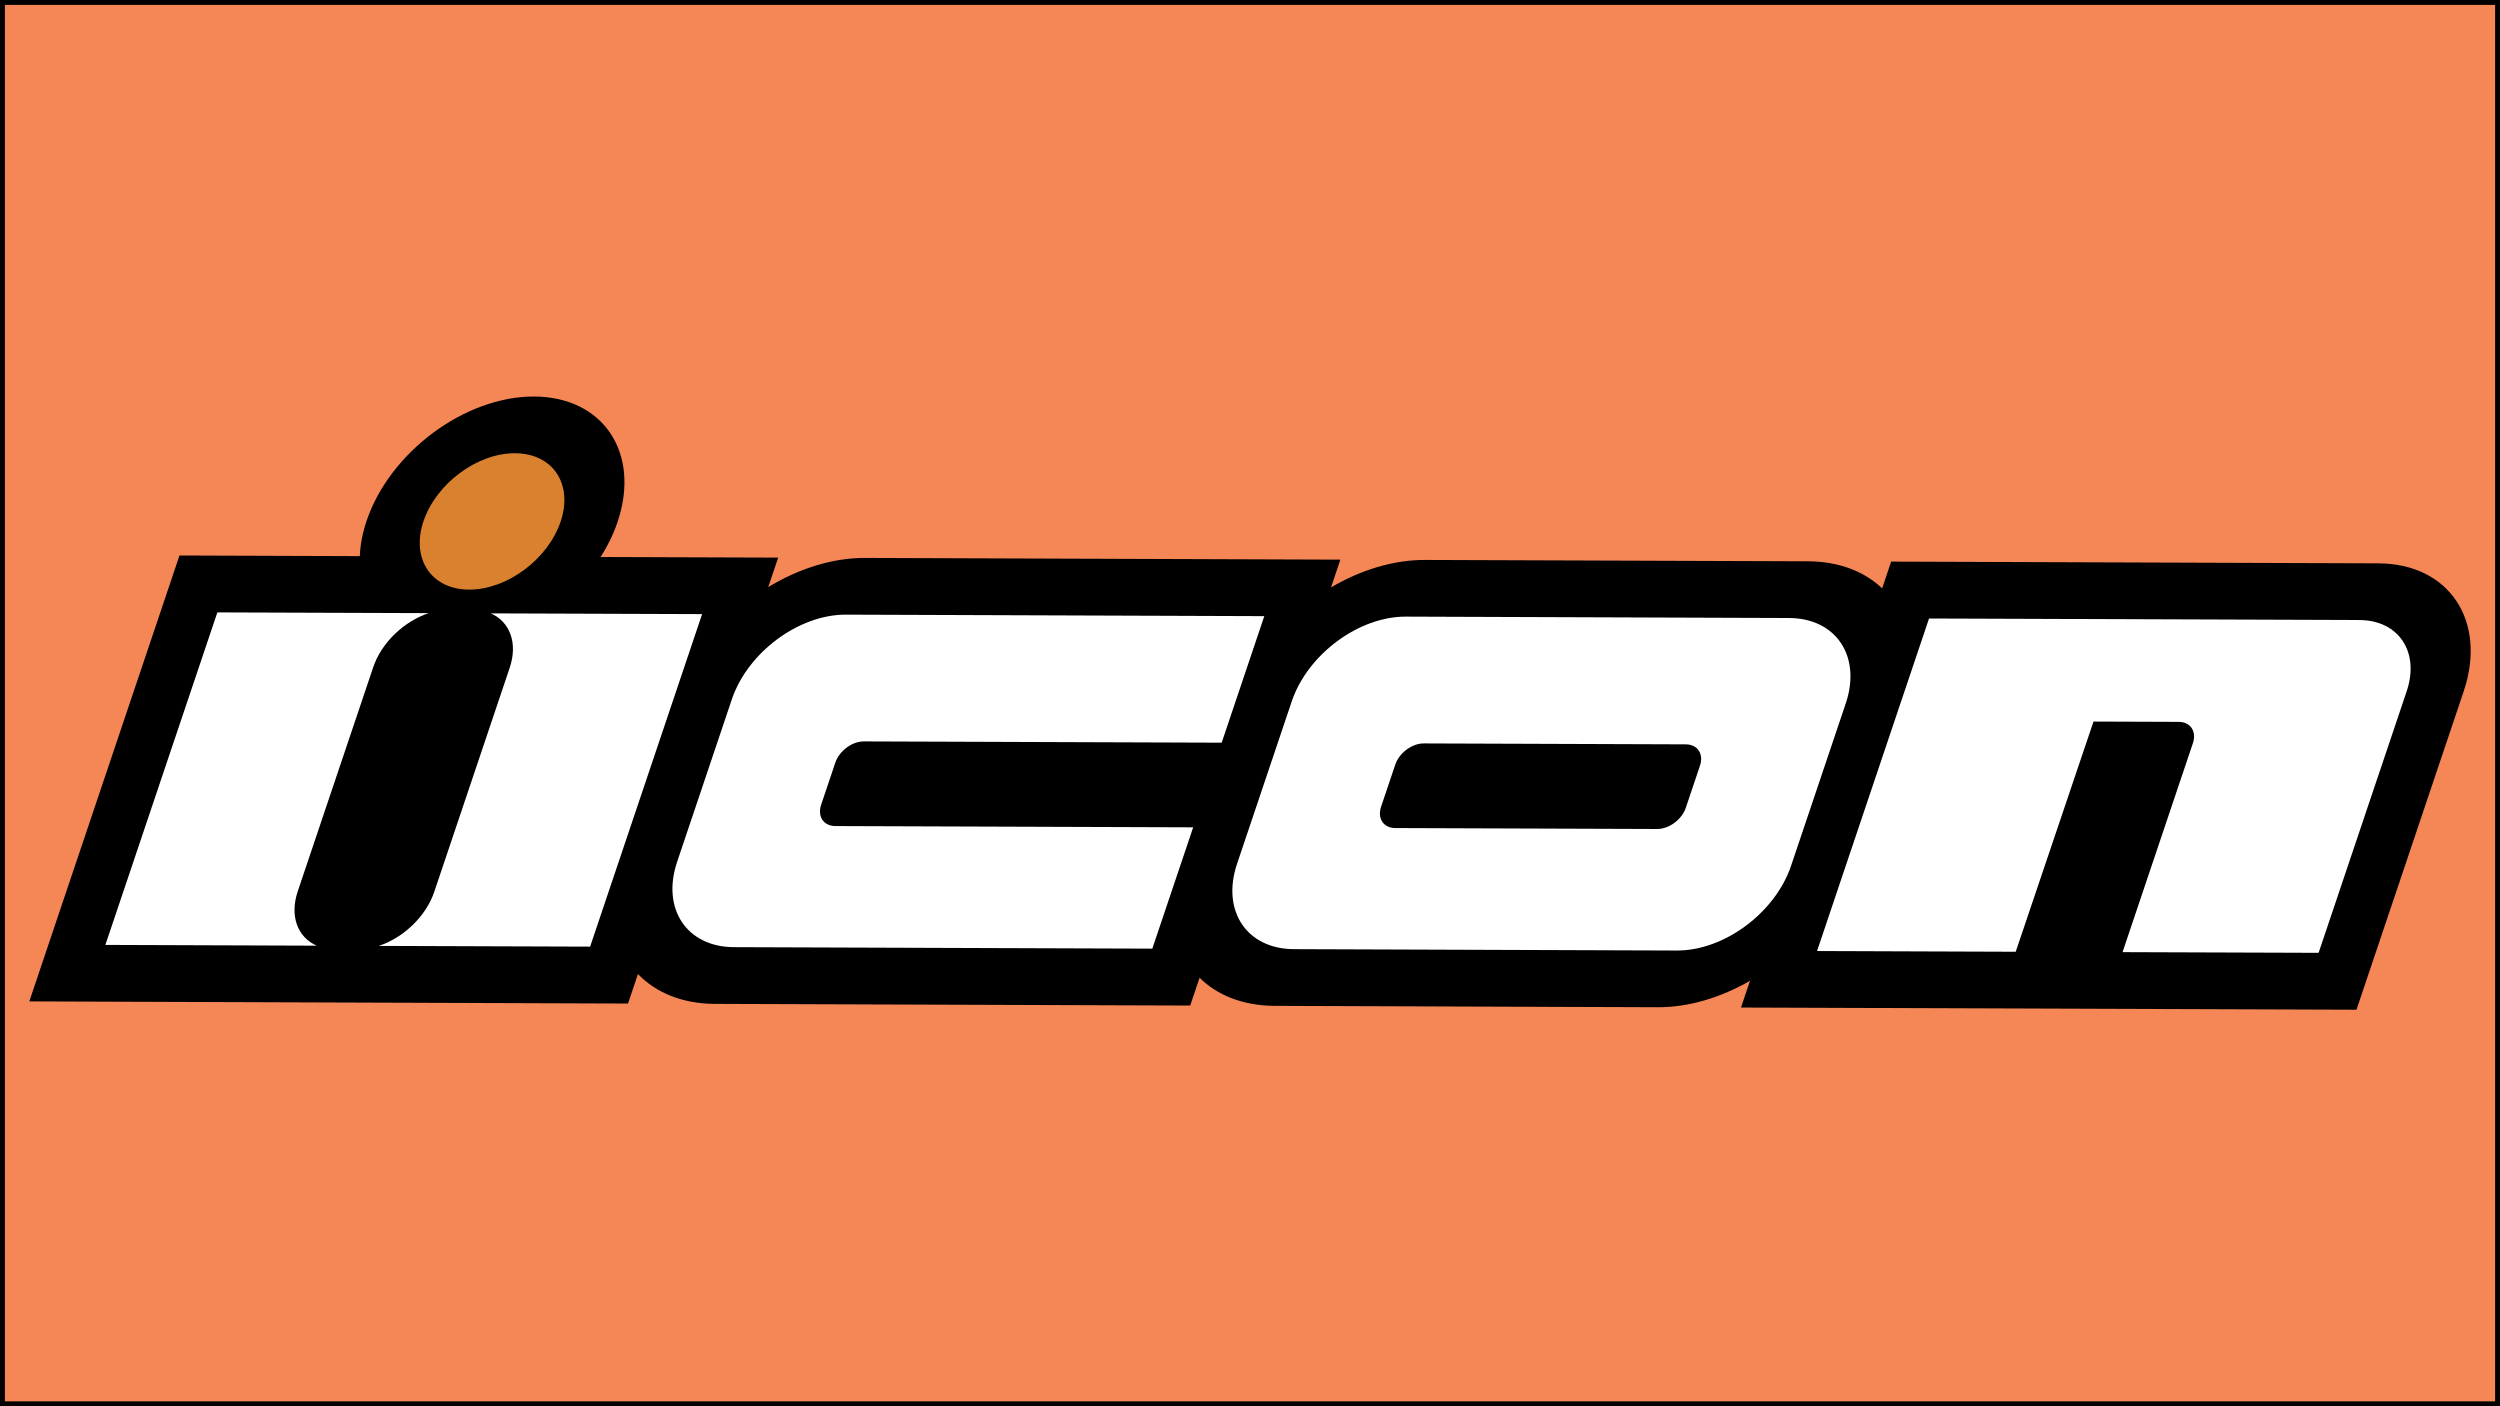
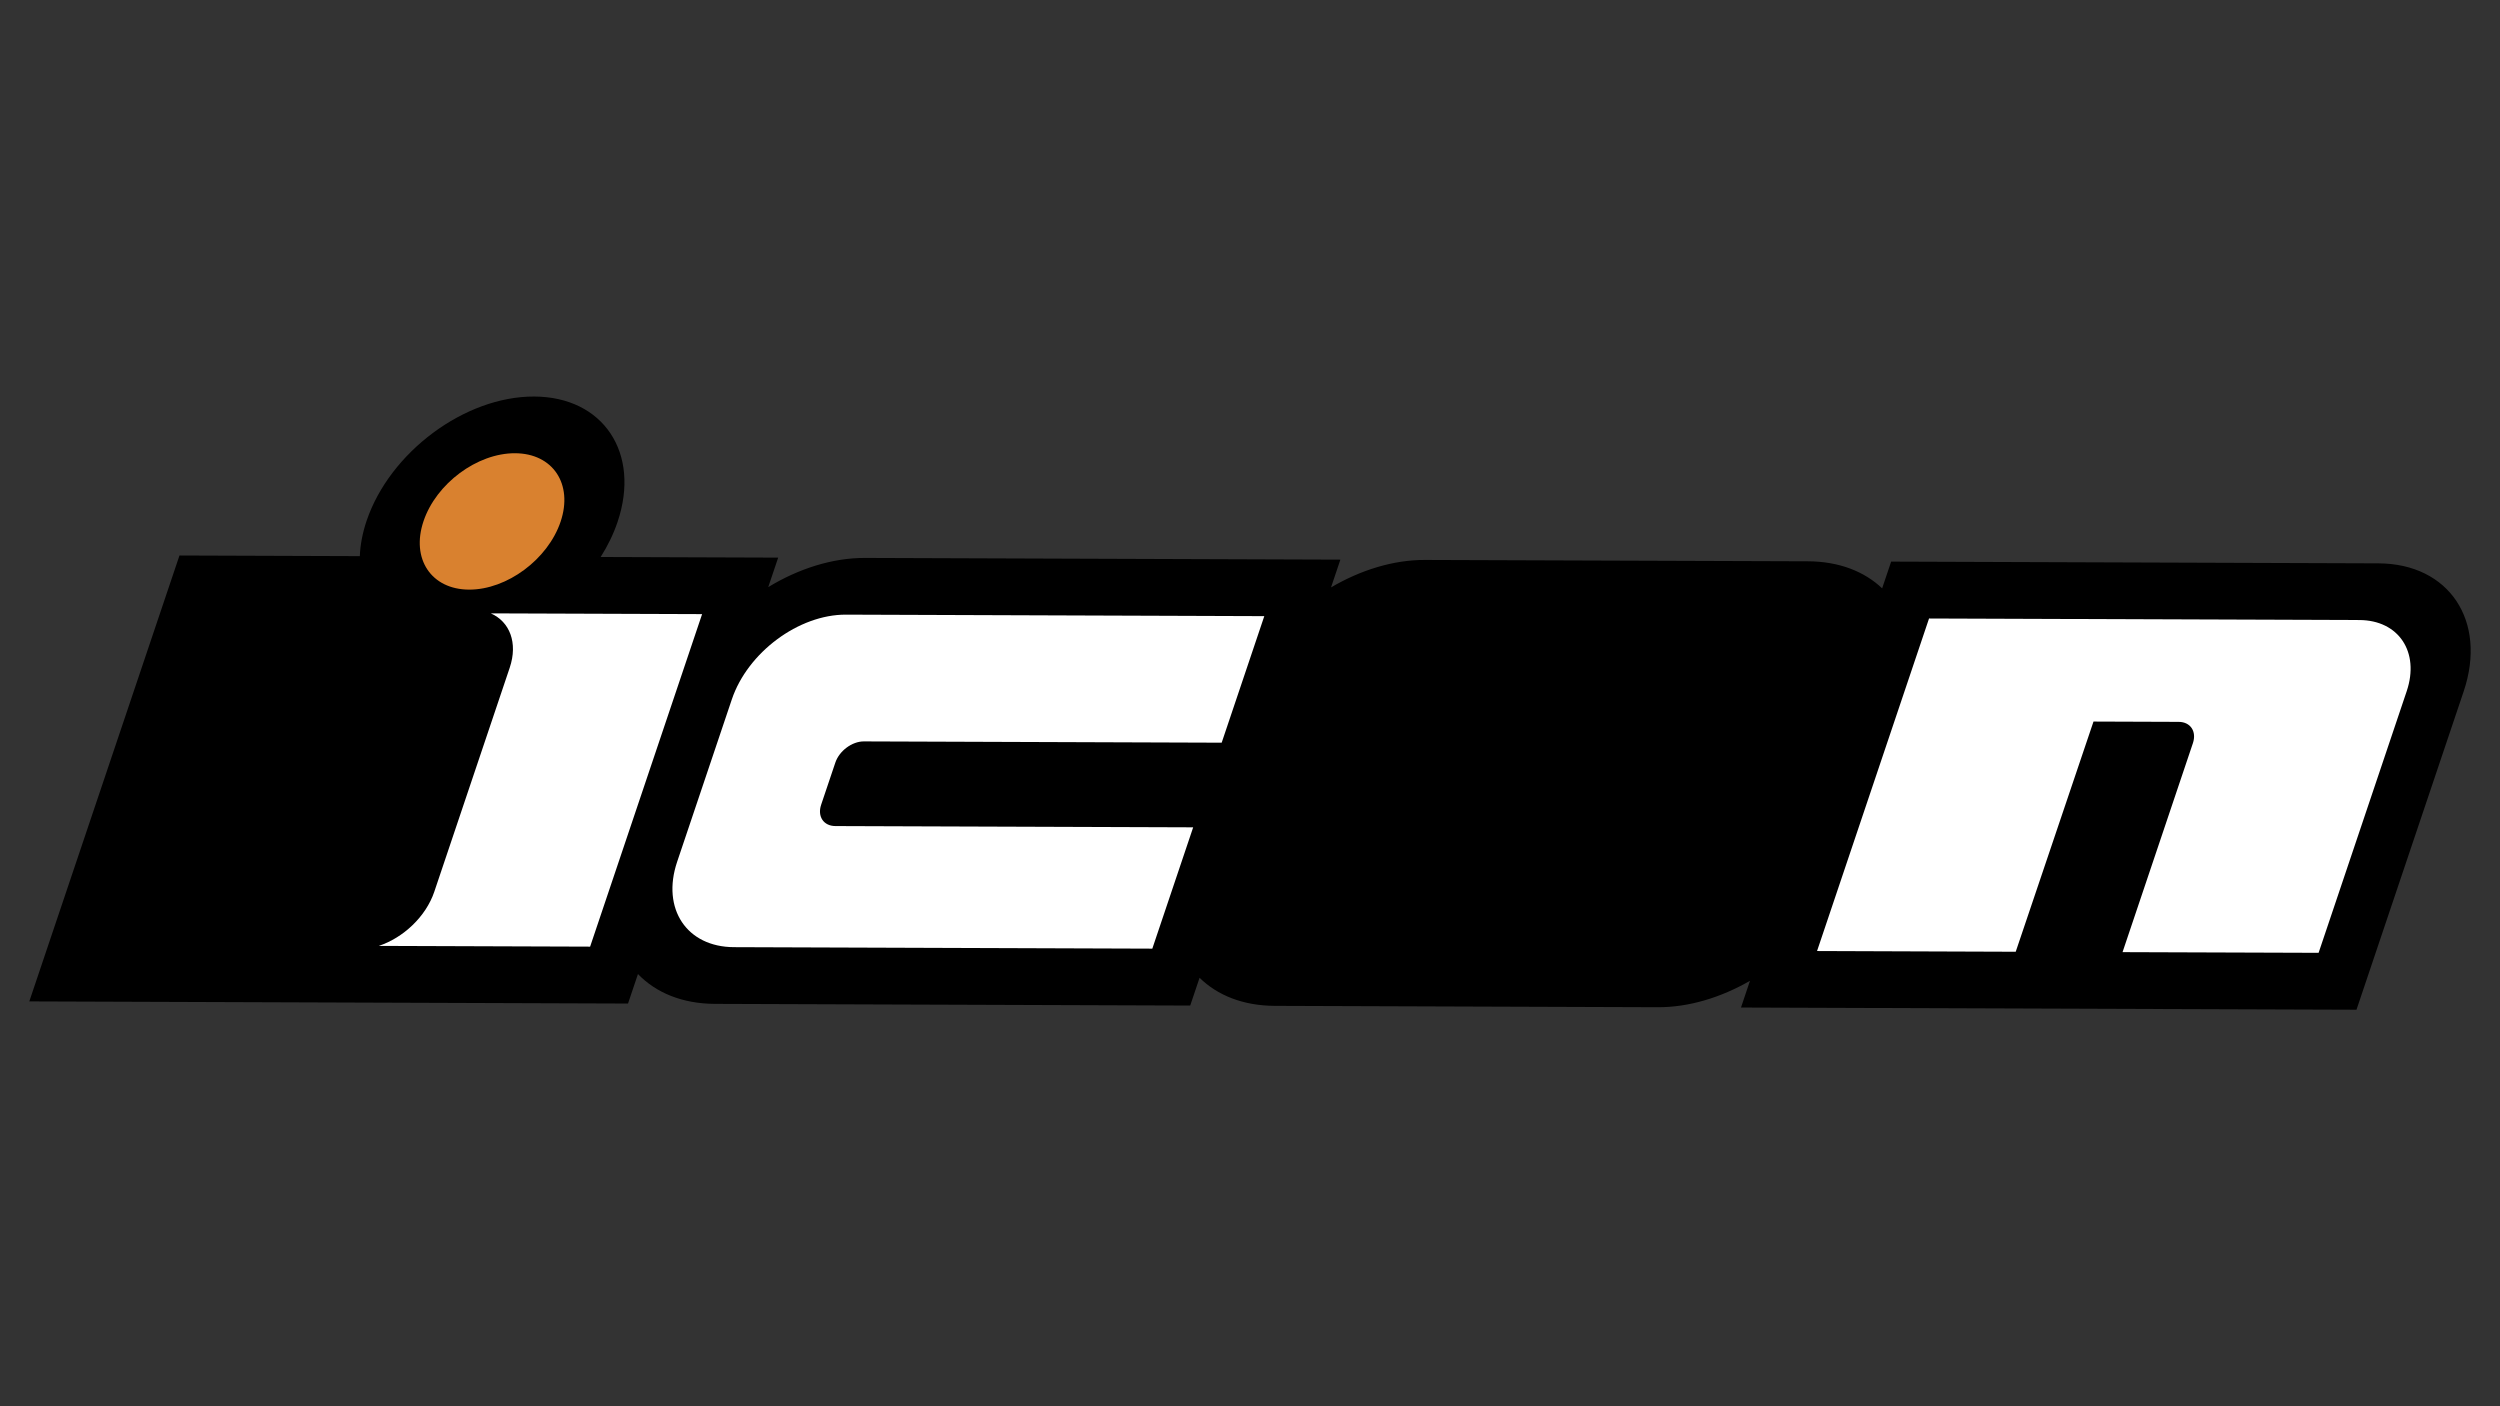
<svg xmlns="http://www.w3.org/2000/svg" version="1.1" id="Layer_1" x="0px" y="0px" width="256px" height="144px" viewBox="0 0 256 144" enable-background="new 0 0 256 144" xml:space="preserve">
  <rect x="0" y="0" width="256" height="144" fill="#333333" stroke="none" />
-   <rect fill="#F58756" stroke="#000000" stroke-miterlimit="10" width="256" height="144" />
  <g>
    <path fill-rule="evenodd" clip-rule="evenodd" d="M243.551,57.687l-49.897-0.179l-0.923,2.738   c-1.818-1.729-4.414-2.756-7.589-2.769l-39.225-0.139c-3.242-0.011-6.596,1.036-9.621,2.814l0.958-2.845l-48.675-0.175   c-3.346-0.011-6.811,1.105-9.912,2.989l1.018-3.02l-18.177-0.065c0.722-1.142,1.313-2.348,1.733-3.597   c2.375-7.052-1.459-12.808-8.547-12.834c-7.087-0.026-14.785,5.69-17.16,12.742c-0.421,1.25-0.643,2.458-0.689,3.602l-18.467-0.066   L3,102.543l61.309,0.22l1.018-3.021c1.827,1.9,4.531,3.041,7.877,3.054l48.674,0.173l0.958-2.845   c1.822,1.795,4.463,2.864,7.705,2.876l39.225,0.14c3.174,0.012,6.457-0.994,9.433-2.706l-0.921,2.737l63.027,0.225l10.977-32.598   C254.707,63.592,250.791,57.713,243.551,57.687L243.551,57.687z" />
    <path fill-rule="evenodd" clip-rule="evenodd" fill="#FFFFFF" d="M241.597,63.492l-44.063-0.158l-11.468,34.051l20.344,0.074   l7.965-23.572l8.724,0.032c1.208,0.004,1.858,0.981,1.454,2.184l-7.204,21.396l20.076,0.07l9.023-26.794   C247.796,66.768,245.625,63.506,241.597,63.492L241.597,63.492z" />
    <path fill-rule="evenodd" clip-rule="evenodd" fill="#FFFFFF" d="M85.542,84.589c-1.209-0.006-1.86-0.984-1.456-2.186l1.453-4.313   c0.405-1.203,1.713-2.174,2.92-2.17l36.641,0.131l4.364-12.958l-42.839-0.154c-4.834-0.019-10.065,3.867-11.685,8.677L69.338,88.25   c-1.62,4.81,0.985,8.723,5.82,8.739l42.839,0.152l4.184-12.423L85.542,84.589L85.542,84.589z" />
-     <path fill-rule="evenodd" clip-rule="evenodd" fill="#FFFFFF" d="M143.963,63.142l39.225,0.142c4.833,0.017,7.438,3.929,5.82,8.739   l-5.603,16.634c-1.619,4.81-6.851,8.694-11.686,8.677l-39.223-0.141c-4.835-0.017-7.441-3.93-5.822-8.739l5.602-16.635   C133.897,67.009,139.128,63.125,143.963,63.142L143.963,63.142z M142.876,78.294l-1.451,4.313   c-0.406,1.203,0.246,2.181,1.454,2.186l26.825,0.096c1.209,0.004,2.517-0.967,2.922-2.17l1.453-4.313   c0.404-1.201-0.247-2.181-1.456-2.184l-26.825-0.096C144.589,76.12,143.282,77.091,142.876,78.294L142.876,78.294z" />
    <path fill-rule="evenodd" clip-rule="evenodd" fill="#D9812F" d="M52.739,46.411c3.876,0.014,5.966,3.152,4.667,7.008   c-1.299,3.855-5.494,6.971-9.371,6.958c-3.876-0.014-5.966-3.152-4.667-7.008S48.862,46.397,52.739,46.411L52.739,46.411z" />
-     <path fill-rule="evenodd" clip-rule="evenodd" fill="#FFFFFF" d="M30.491,91.265l7.723-22.934c0.859-2.552,3.178-4.716,5.684-5.546   l-21.641-0.076L10.79,96.759l21.642,0.078C30.489,95.99,29.632,93.816,30.491,91.265L30.491,91.265z" />
    <path fill-rule="evenodd" clip-rule="evenodd" fill="#FFFFFF" d="M50.254,62.809c1.941,0.844,2.799,3.02,1.939,5.571l-7.722,22.934   c-0.86,2.552-3.178,4.715-5.683,5.546l21.64,0.076l11.467-34.05L50.254,62.809L50.254,62.809z" />
  </g>
</svg>